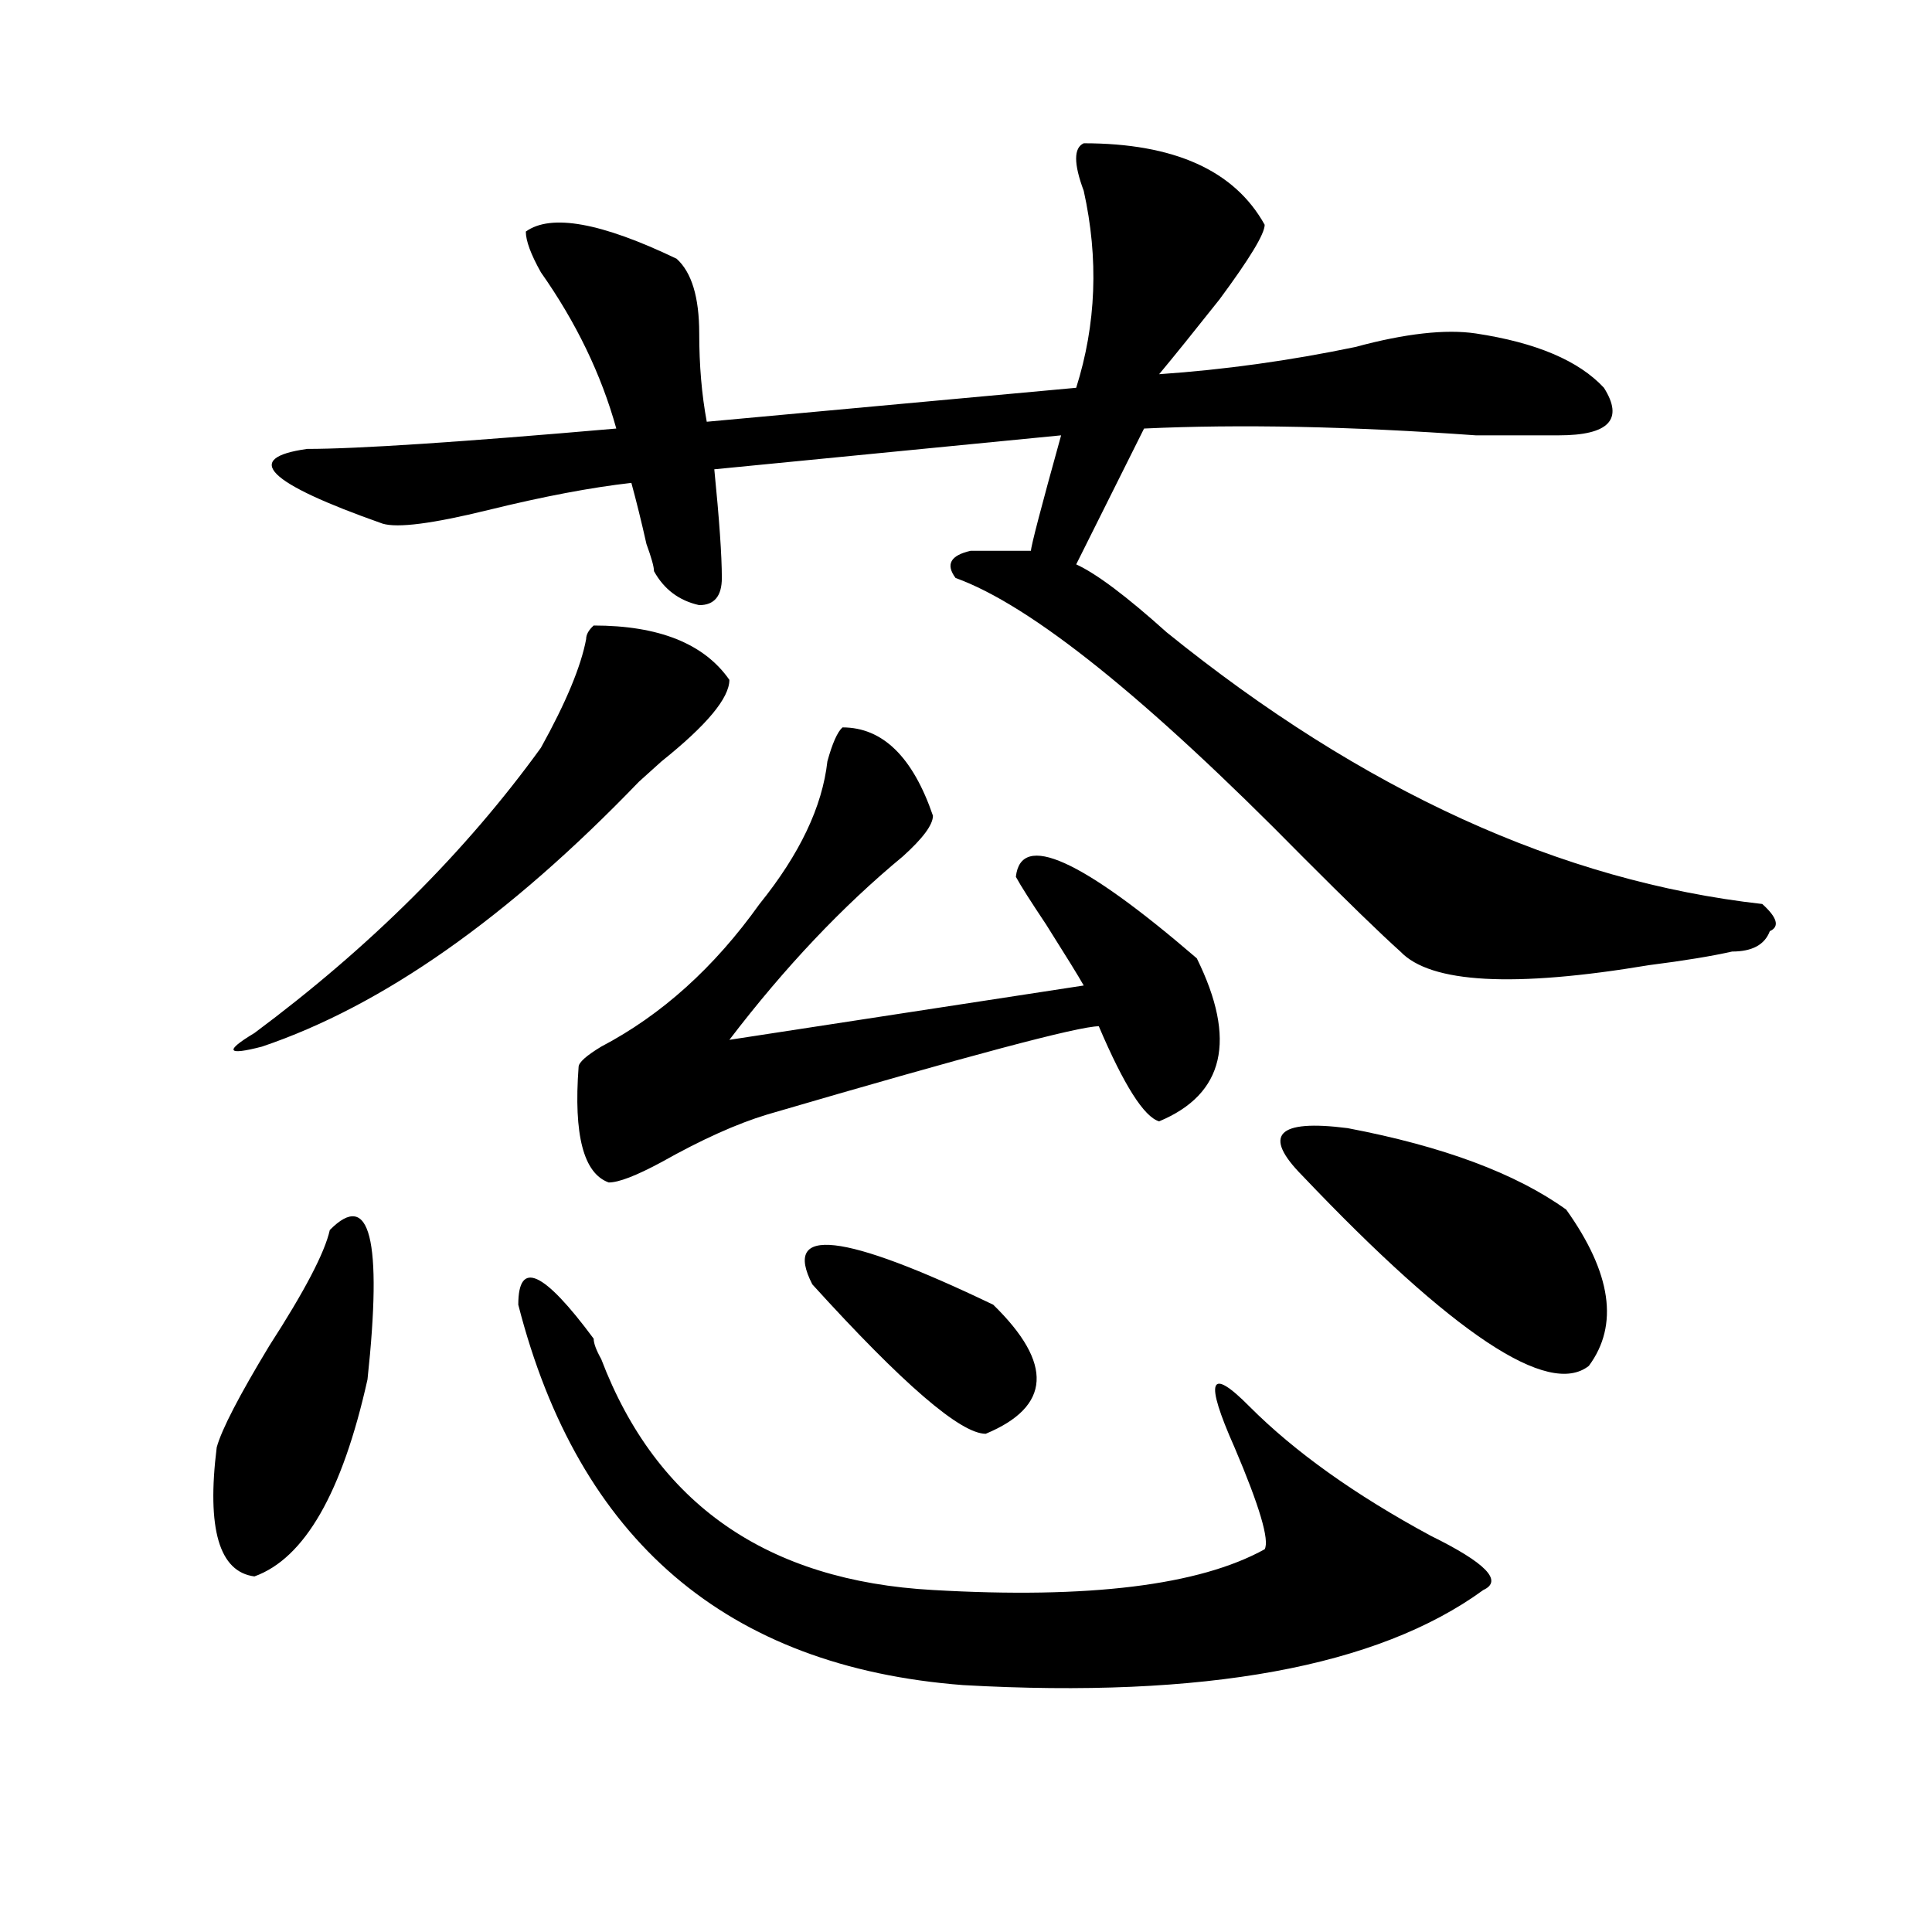
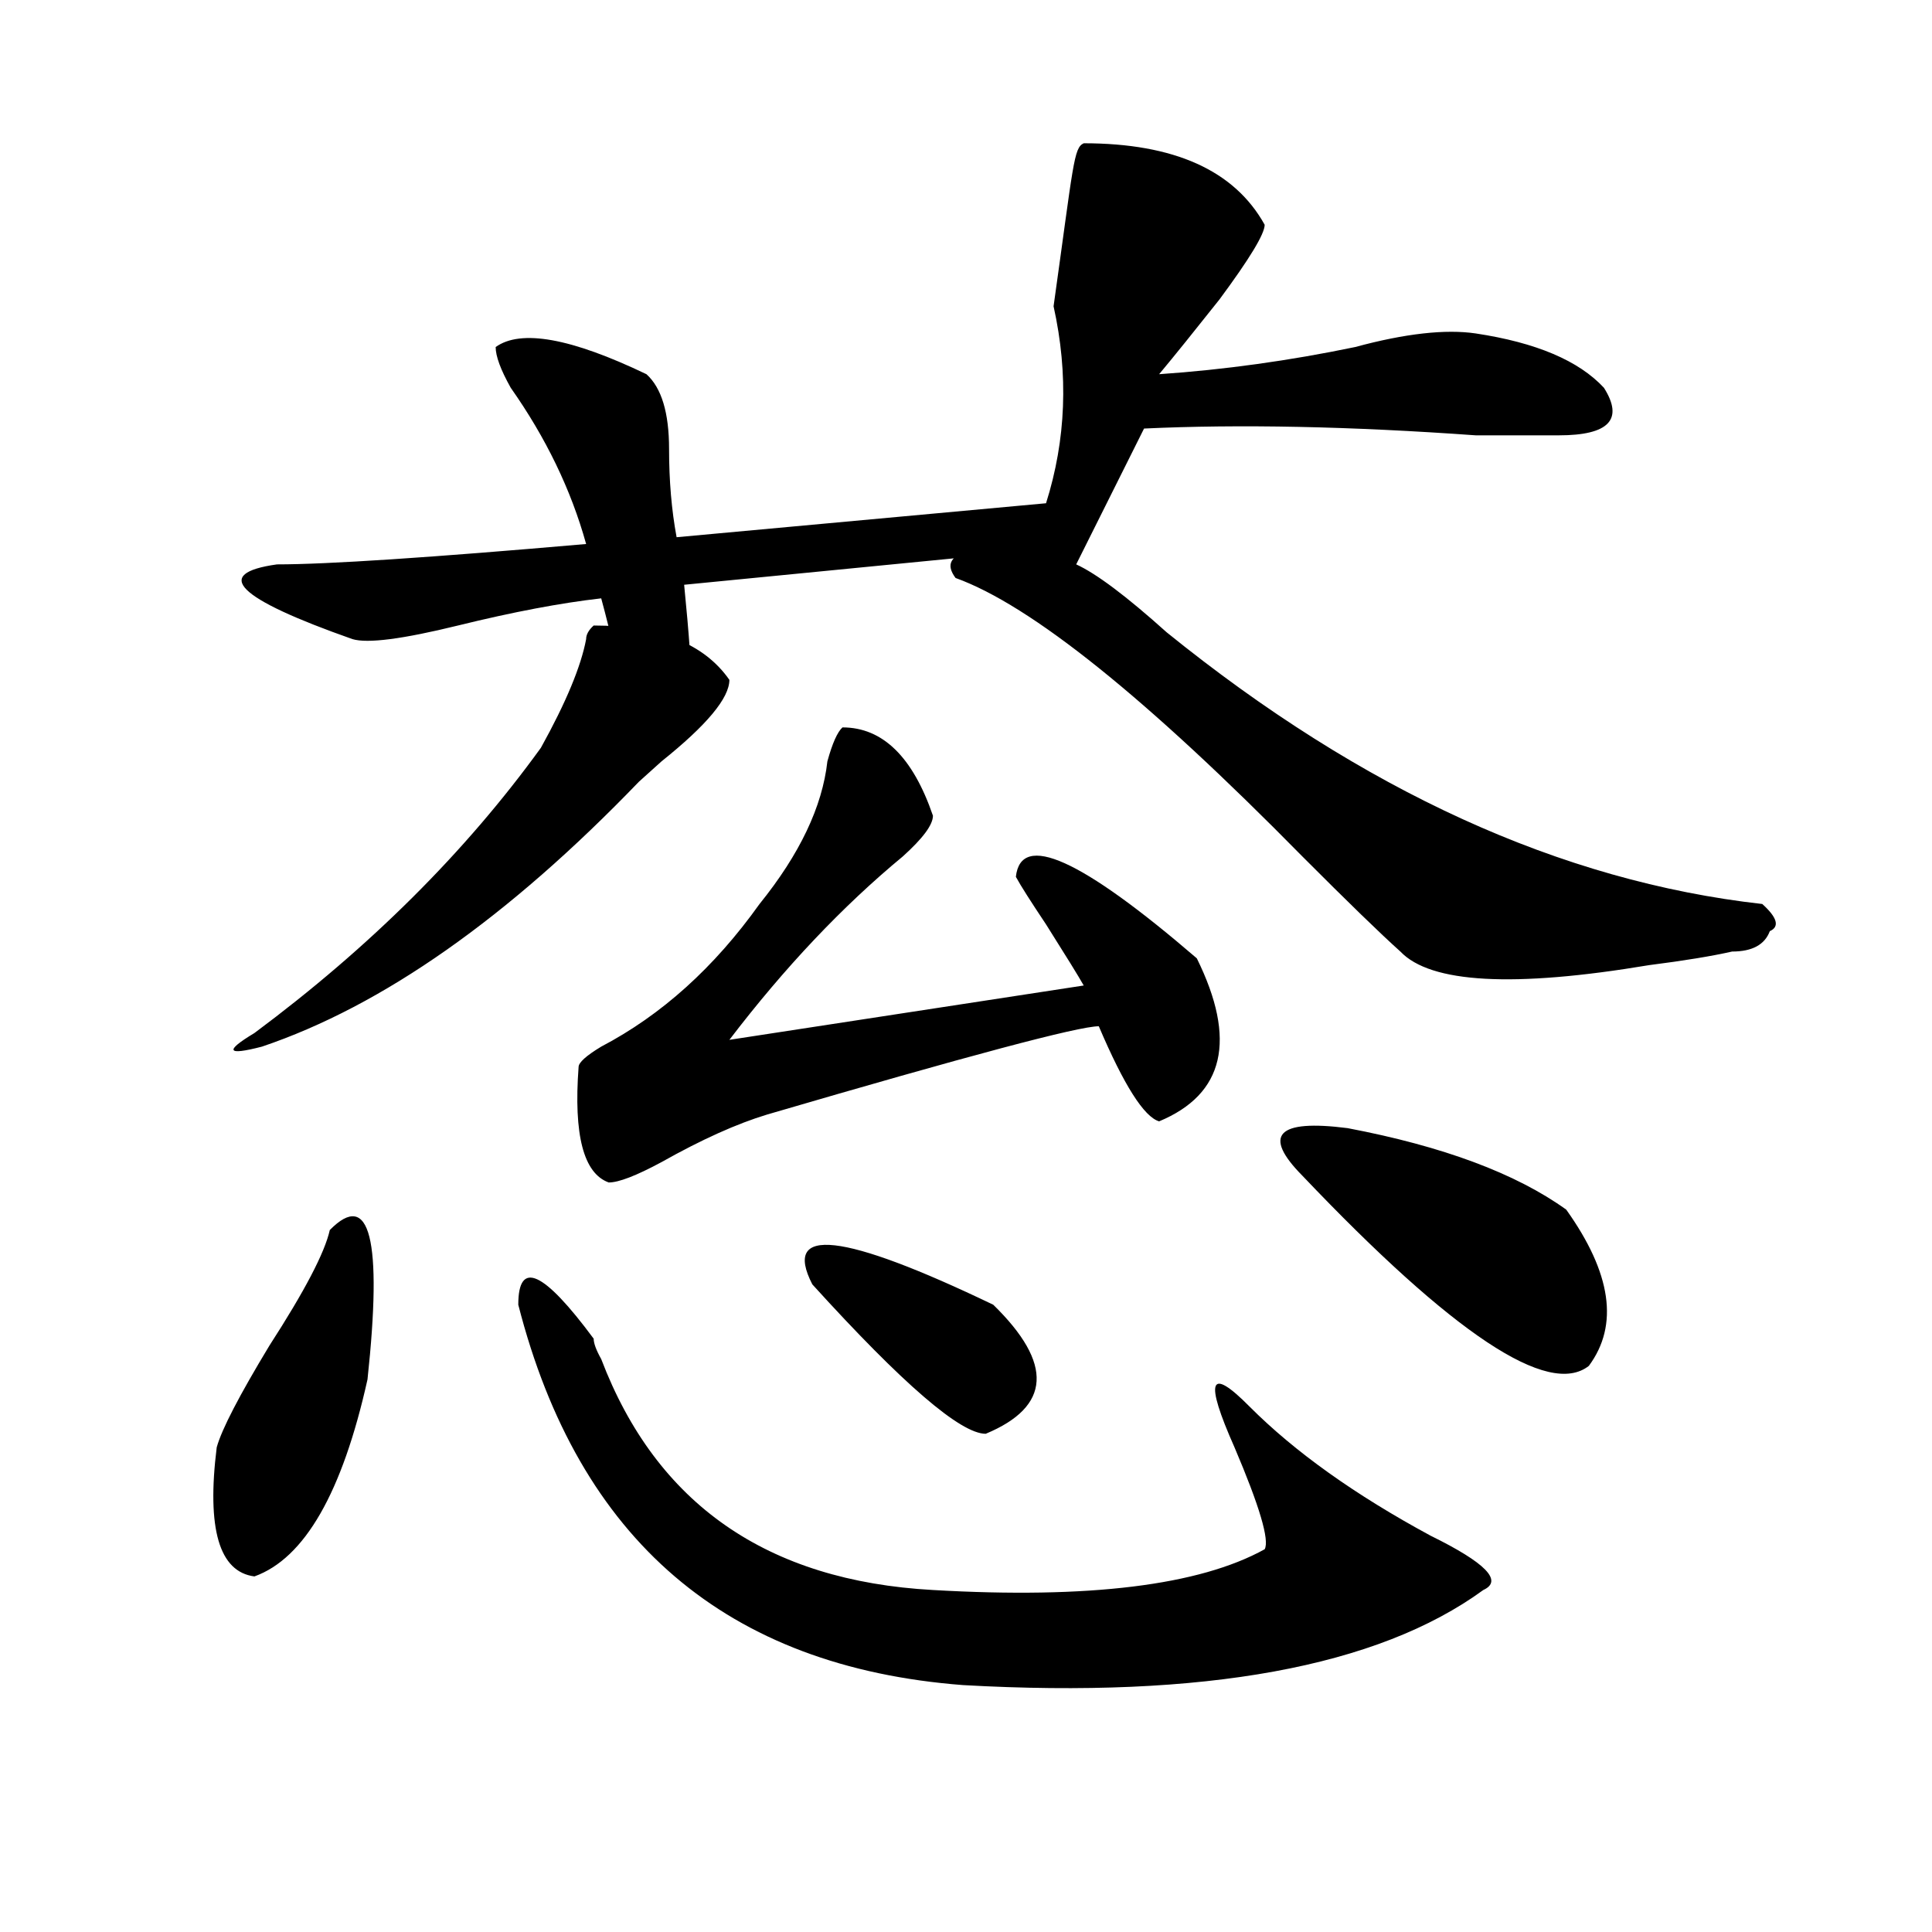
<svg xmlns="http://www.w3.org/2000/svg" version="1.1" id="图层_1" x="0px" y="0px" width="1000px" height="1000px" viewBox="0 0 1000 1000" enable-background="new 0 0 1000 1000" xml:space="preserve">
-   <path d="M170.704,636.656c20.792-21.094,27.316,4.724,19.512,77.344c-13.048,58.612-32.56,92.614-58.535,101.953  c-18.231-2.362-24.755-24.609-19.512-66.797c2.561-9.339,11.707-26.917,27.316-52.734  C157.655,668.297,168.082,648.411,170.704,636.656z M307.285,323.766c33.78,0,57.194,9.394,70.242,28.125  c0,9.394-11.707,23.456-35.121,42.188c-5.243,4.724-9.146,8.239-11.707,10.547c-67.681,70.313-132.679,116.016-195.117,137.109  c-18.231,4.724-19.512,2.362-3.902-7.031c59.816-44.495,109.265-93.714,148.289-147.656c12.988-23.401,20.793-42.188,23.414-56.25  C303.383,328.489,304.664,326.128,307.285,323.766z M560.938,74.156c46.828,0,78.047,14.063,93.656,42.188  c0,4.724-7.805,17.578-23.414,38.672c-13.048,16.425-23.414,29.333-31.219,38.672c33.78-2.308,67.621-7.031,101.461-14.063  c25.976-7.031,46.828-9.339,62.438-7.031c31.219,4.724,53.292,14.063,66.34,28.125c10.366,16.425,2.562,24.609-23.414,24.609  c-7.805,0-22.133,0-42.926,0c-65.059-4.669-122.313-5.823-171.703-3.516l-35.121,70.313c10.366,4.724,25.976,16.425,46.828,35.156  c101.461,82.067,204.203,128.925,308.285,140.625c7.805,7.031,9.086,11.755,3.902,14.063c-2.621,7.031-9.146,10.547-19.512,10.547  c-10.426,2.362-24.755,4.724-42.926,7.031c-70.242,11.755-113.168,9.394-128.777-7.031c-10.426-9.339-27.316-25.763-50.73-49.219  c-80.668-82.013-140.484-130.078-179.508-144.141c-5.243-7.031-2.621-11.7,7.805-14.063c7.805,0,18.171,0,31.219,0  c0-2.308,5.184-22.247,15.609-59.766l-179.508,17.578c2.562,25.817,3.902,44.55,3.902,56.25c0,9.394-3.902,14.063-11.707,14.063  c-10.426-2.308-18.23-8.185-23.414-17.578c0-2.308-1.341-7.031-3.902-14.063c-2.621-11.7-5.243-22.247-7.805-31.641  c-20.853,2.362-45.547,7.031-74.145,14.063c-28.657,7.031-46.828,9.394-54.632,7.031c-59.876-21.094-72.864-33.948-39.023-38.672  c25.975,0,79.328-3.516,159.996-10.547c-7.805-28.125-20.853-55.042-39.023-80.859c-5.243-9.339-7.805-16.37-7.805-21.094  c12.988-9.339,39.023-4.669,78.047,14.063c7.805,7.031,11.707,19.94,11.707,38.672c0,16.425,1.281,31.641,3.902,45.703  l191.215-17.578c10.366-32.794,11.707-66.797,3.902-101.953C555.694,84.703,555.694,76.518,560.938,74.156z M268.262,675.328  c0-23.401,12.988-17.578,39.023,17.578c0,2.362,1.281,5.878,3.902,10.547c28.598,75.036,85.852,114.807,171.703,119.531  c80.608,4.669,137.863-2.362,171.703-21.094c2.562-4.669-2.621-22.247-15.609-52.734c-15.609-35.156-13.048-42.188,7.805-21.094  c23.414,23.456,54.633,45.703,93.656,66.797c28.598,14.063,37.683,23.4,27.316,28.125c-54.633,39.825-144.387,56.25-269.262,49.219  C376.187,862.81,299.48,797.222,268.262,675.328z M436.063,376.5c20.793,0,36.402,15.271,46.828,45.703  c0,4.724-5.243,11.755-15.609,21.094c-31.219,25.817-61.156,57.458-89.754,94.922l183.41-28.125  c-2.621-4.669-9.146-15.216-19.512-31.641c-7.805-11.7-13.048-19.886-15.609-24.609c2.562-23.401,33.78-9.339,93.656,42.188  c20.793,42.188,14.269,70.313-19.512,84.375c-7.805-2.308-18.23-18.731-31.219-49.219c-10.426,0-67.681,15.271-171.703,45.703  c-15.609,4.724-33.84,12.909-54.633,24.609c-13.048,7.031-22.133,10.547-27.316,10.547c-13.048-4.669-18.23-24.609-15.609-59.766  c0-2.308,3.902-5.823,11.707-10.547c31.219-16.37,58.535-40.979,81.949-73.828c20.793-25.763,32.5-50.372,35.121-73.828  C430.819,384.739,433.441,378.862,436.063,376.5z M420.453,664.781c-15.609-30.433,15.609-26.917,93.656,10.547  c31.219,30.487,29.878,52.734-3.902,66.797C497.159,742.125,467.281,716.362,420.453,664.781z M674.105,608.531  c-20.853-21.094-13.048-29.278,23.414-24.609c49.39,9.394,87.133,23.456,113.168,42.188c23.414,32.849,27.316,59.766,11.707,80.859  C801.542,723.394,752.152,690.599,674.105,608.531z" />
+   <path d="M170.704,636.656c20.792-21.094,27.316,4.724,19.512,77.344c-13.048,58.612-32.56,92.614-58.535,101.953  c-18.231-2.362-24.755-24.609-19.512-66.797c2.561-9.339,11.707-26.917,27.316-52.734  C157.655,668.297,168.082,648.411,170.704,636.656z M307.285,323.766c33.78,0,57.194,9.394,70.242,28.125  c0,9.394-11.707,23.456-35.121,42.188c-5.243,4.724-9.146,8.239-11.707,10.547c-67.681,70.313-132.679,116.016-195.117,137.109  c-18.231,4.724-19.512,2.362-3.902-7.031c59.816-44.495,109.265-93.714,148.289-147.656c12.988-23.401,20.793-42.188,23.414-56.25  C303.383,328.489,304.664,326.128,307.285,323.766z M560.938,74.156c46.828,0,78.047,14.063,93.656,42.188  c0,4.724-7.805,17.578-23.414,38.672c-13.048,16.425-23.414,29.333-31.219,38.672c33.78-2.308,67.621-7.031,101.461-14.063  c25.976-7.031,46.828-9.339,62.438-7.031c31.219,4.724,53.292,14.063,66.34,28.125c10.366,16.425,2.562,24.609-23.414,24.609  c-7.805,0-22.133,0-42.926,0c-65.059-4.669-122.313-5.823-171.703-3.516l-35.121,70.313c10.366,4.724,25.976,16.425,46.828,35.156  c101.461,82.067,204.203,128.925,308.285,140.625c7.805,7.031,9.086,11.755,3.902,14.063c-2.621,7.031-9.146,10.547-19.512,10.547  c-10.426,2.362-24.755,4.724-42.926,7.031c-70.242,11.755-113.168,9.394-128.777-7.031c-10.426-9.339-27.316-25.763-50.73-49.219  c-80.668-82.013-140.484-130.078-179.508-144.141c-5.243-7.031-2.621-11.7,7.805-14.063c7.805,0,18.171,0,31.219,0  l-179.508,17.578c2.562,25.817,3.902,44.55,3.902,56.25c0,9.394-3.902,14.063-11.707,14.063  c-10.426-2.308-18.23-8.185-23.414-17.578c0-2.308-1.341-7.031-3.902-14.063c-2.621-11.7-5.243-22.247-7.805-31.641  c-20.853,2.362-45.547,7.031-74.145,14.063c-28.657,7.031-46.828,9.394-54.632,7.031c-59.876-21.094-72.864-33.948-39.023-38.672  c25.975,0,79.328-3.516,159.996-10.547c-7.805-28.125-20.853-55.042-39.023-80.859c-5.243-9.339-7.805-16.37-7.805-21.094  c12.988-9.339,39.023-4.669,78.047,14.063c7.805,7.031,11.707,19.94,11.707,38.672c0,16.425,1.281,31.641,3.902,45.703  l191.215-17.578c10.366-32.794,11.707-66.797,3.902-101.953C555.694,84.703,555.694,76.518,560.938,74.156z M268.262,675.328  c0-23.401,12.988-17.578,39.023,17.578c0,2.362,1.281,5.878,3.902,10.547c28.598,75.036,85.852,114.807,171.703,119.531  c80.608,4.669,137.863-2.362,171.703-21.094c2.562-4.669-2.621-22.247-15.609-52.734c-15.609-35.156-13.048-42.188,7.805-21.094  c23.414,23.456,54.633,45.703,93.656,66.797c28.598,14.063,37.683,23.4,27.316,28.125c-54.633,39.825-144.387,56.25-269.262,49.219  C376.187,862.81,299.48,797.222,268.262,675.328z M436.063,376.5c20.793,0,36.402,15.271,46.828,45.703  c0,4.724-5.243,11.755-15.609,21.094c-31.219,25.817-61.156,57.458-89.754,94.922l183.41-28.125  c-2.621-4.669-9.146-15.216-19.512-31.641c-7.805-11.7-13.048-19.886-15.609-24.609c2.562-23.401,33.78-9.339,93.656,42.188  c20.793,42.188,14.269,70.313-19.512,84.375c-7.805-2.308-18.23-18.731-31.219-49.219c-10.426,0-67.681,15.271-171.703,45.703  c-15.609,4.724-33.84,12.909-54.633,24.609c-13.048,7.031-22.133,10.547-27.316,10.547c-13.048-4.669-18.23-24.609-15.609-59.766  c0-2.308,3.902-5.823,11.707-10.547c31.219-16.37,58.535-40.979,81.949-73.828c20.793-25.763,32.5-50.372,35.121-73.828  C430.819,384.739,433.441,378.862,436.063,376.5z M420.453,664.781c-15.609-30.433,15.609-26.917,93.656,10.547  c31.219,30.487,29.878,52.734-3.902,66.797C497.159,742.125,467.281,716.362,420.453,664.781z M674.105,608.531  c-20.853-21.094-13.048-29.278,23.414-24.609c49.39,9.394,87.133,23.456,113.168,42.188c23.414,32.849,27.316,59.766,11.707,80.859  C801.542,723.394,752.152,690.599,674.105,608.531z" />
</svg>